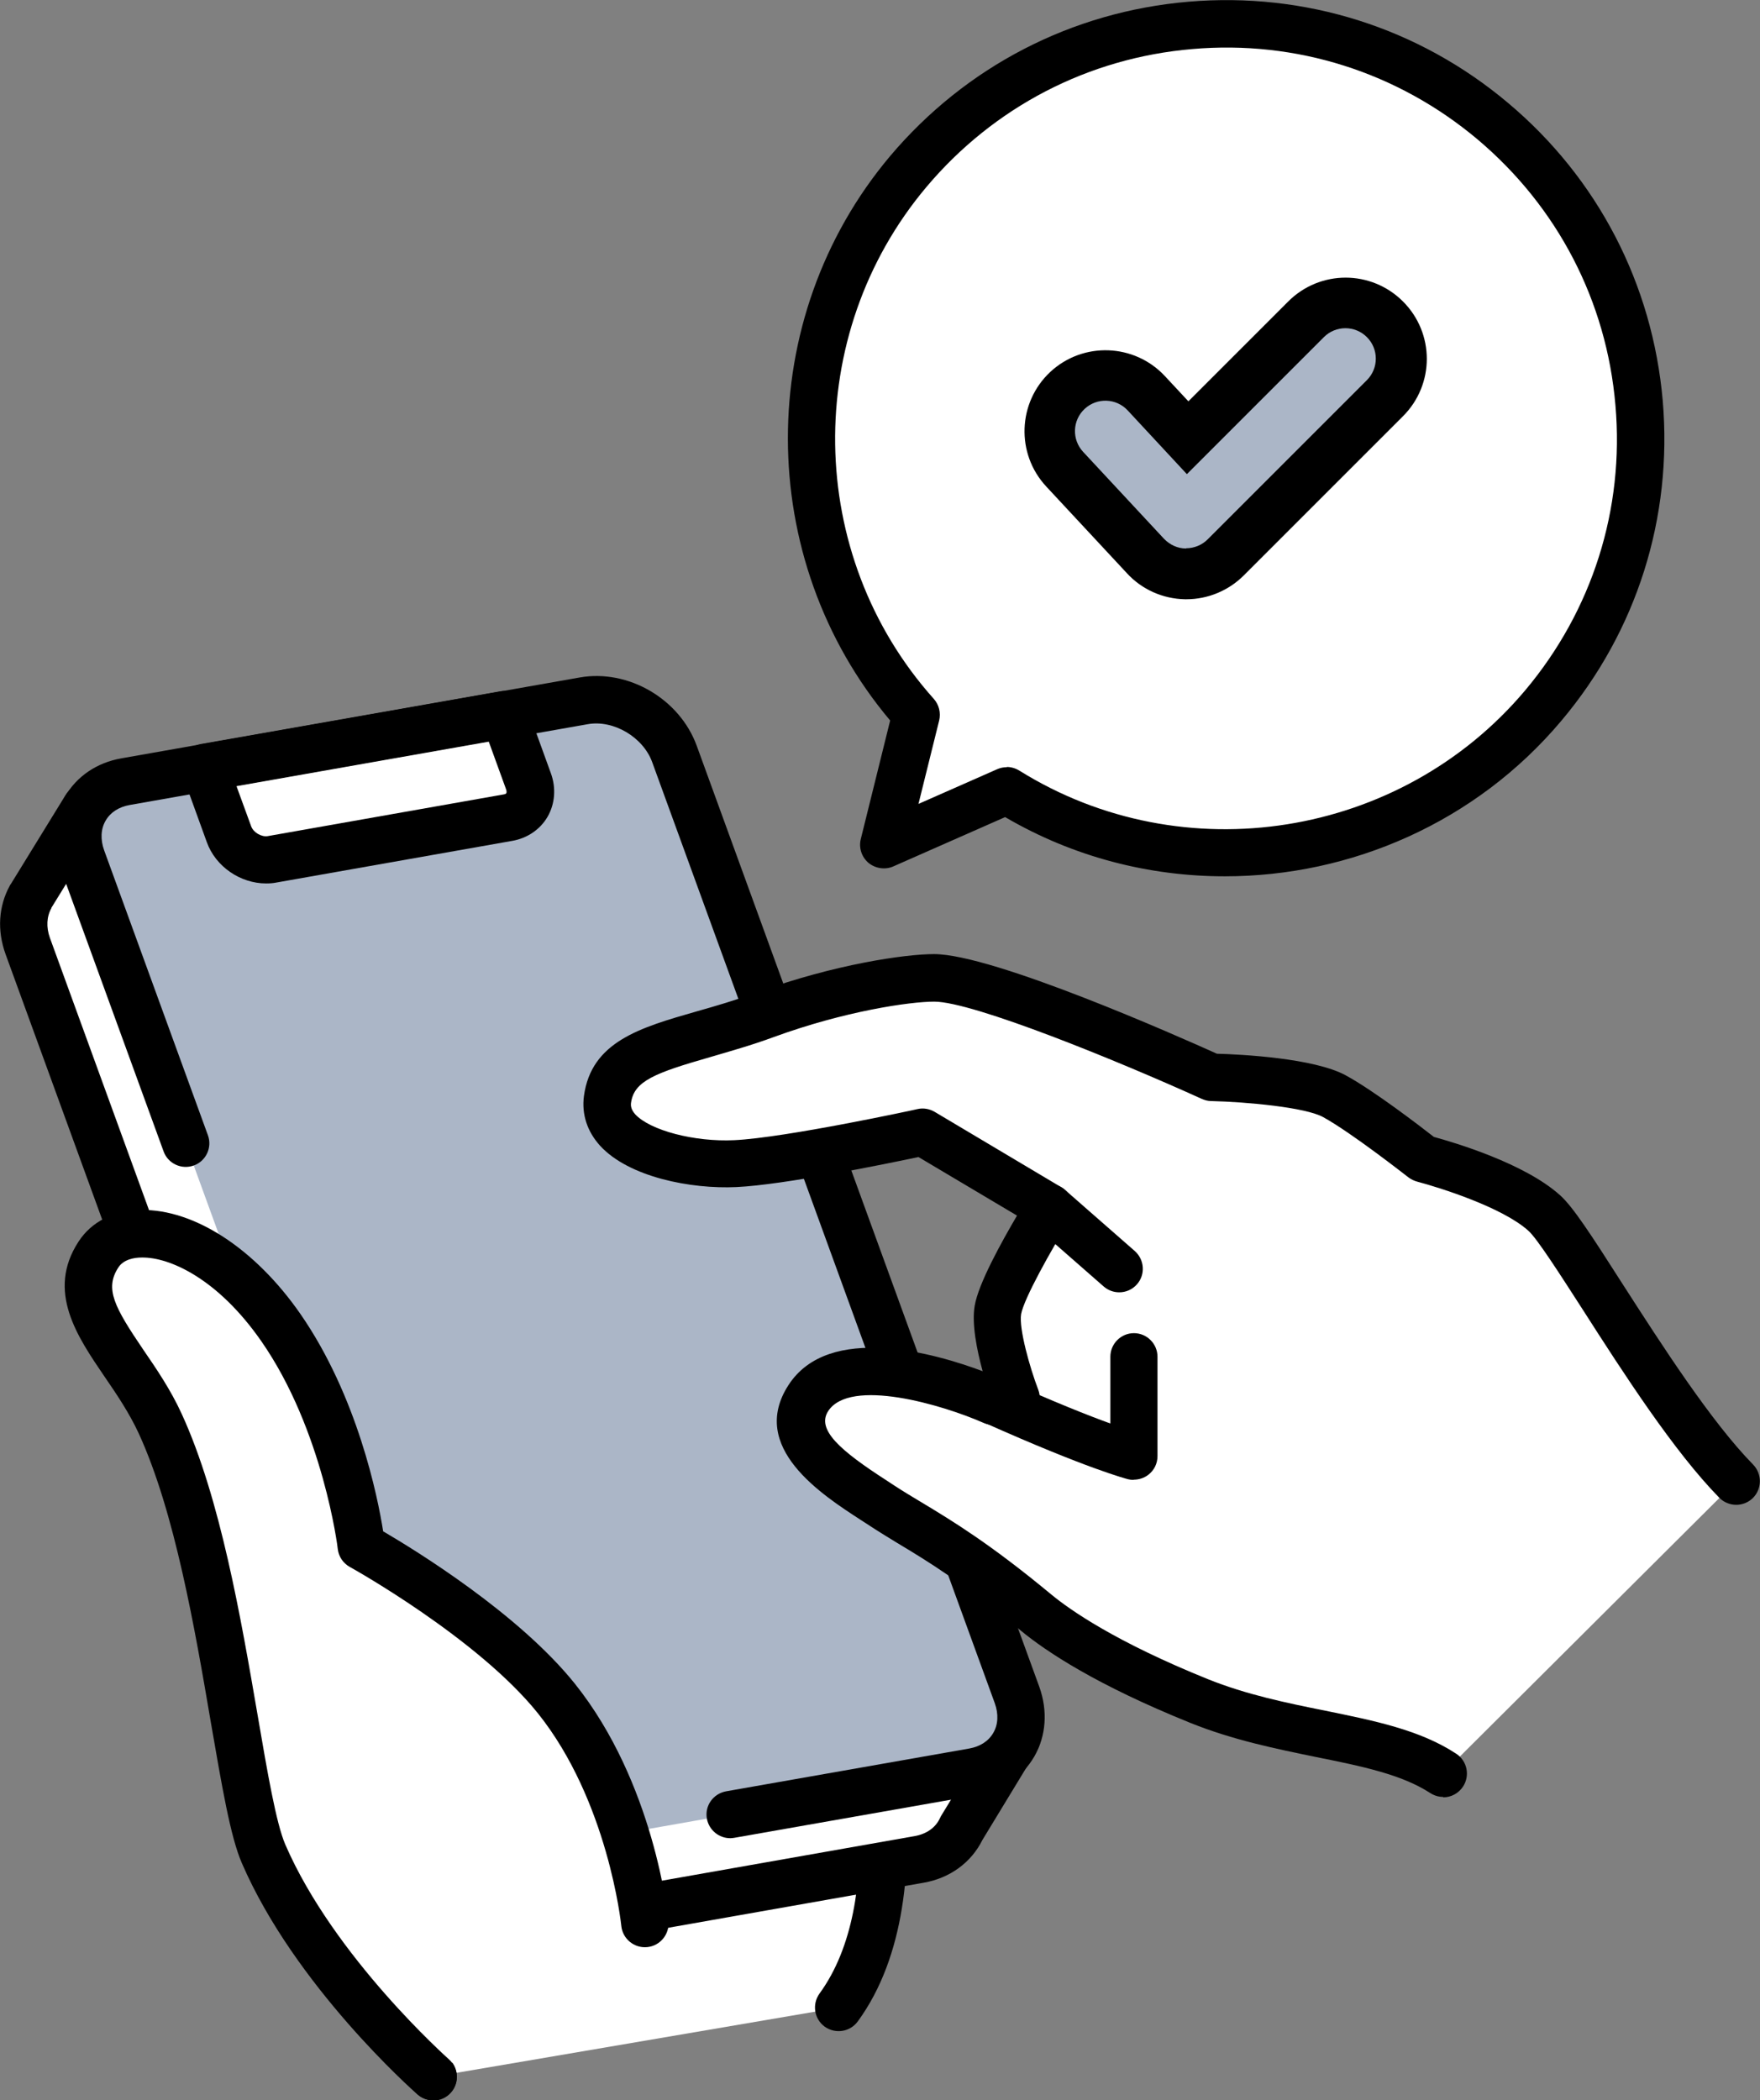
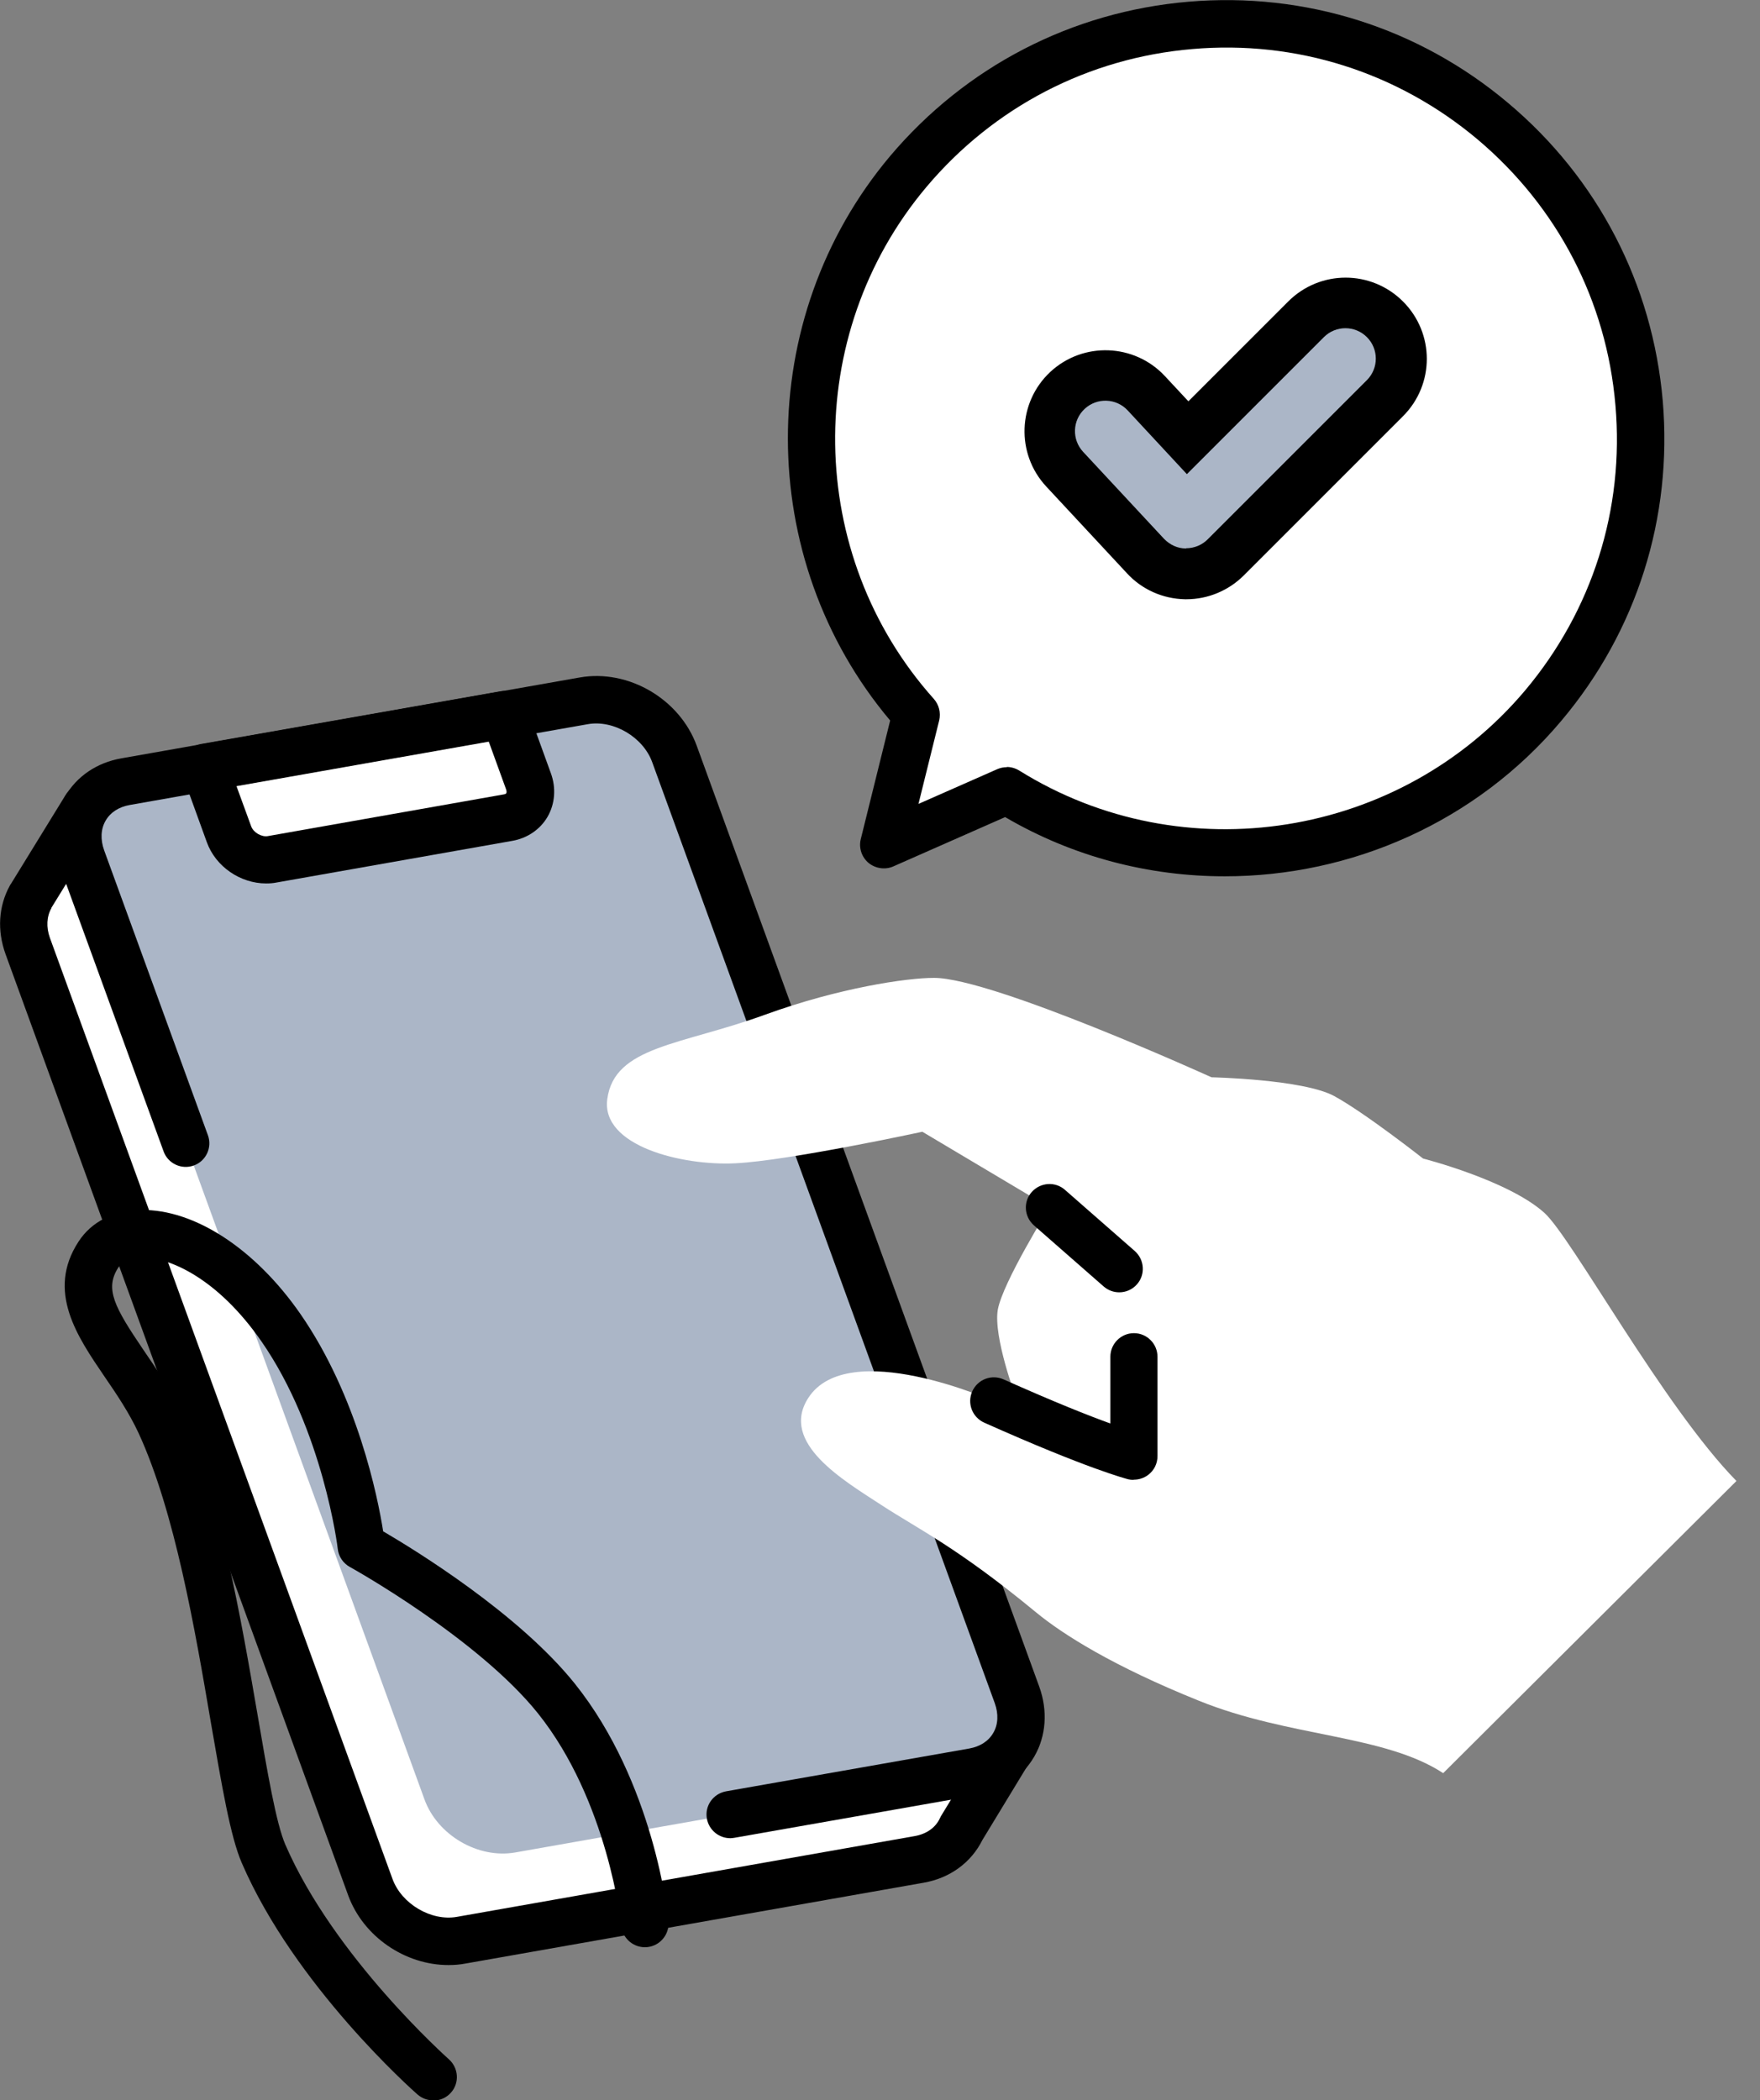
<svg xmlns="http://www.w3.org/2000/svg" id="_レイヤー_2" data-name="レイヤー 2" viewBox="0 0 81.44 97.19">
  <rect x="0" y="0" width="81.44" height="97.19" fill="#808080" stroke="none" />
  <defs>
    <style>
      .cls-1 {
        fill: #abb6c7;
      }

      .cls-2 {
        fill: #fff;
      }
    </style>
  </defs>
  <g id="_レイヤー_2-2" data-name="レイヤー 2">
    <g>
      <g>
-         <path class="cls-2" d="M15.25,79.18l-1.66,1.18,4.18,12.24,2.28,3.5,18.76-3.2c4.17-5.7.78-16.54.78-16.54l-24.34,2.82Z" />
-         <path d="M20.05,97.19c-.36,0-.71-.18-.92-.5l-2.28-3.5c-.05-.08-.09-.16-.12-.24l-4.18-12.24c-.16-.46,0-.97.4-1.25l1.66-1.18c.15-.11.32-.17.51-.19l24.34-2.82c.52-.06,1.01.26,1.17.76.15.46,3.5,11.44-.94,17.51-.36.49-1.04.59-1.53.24-.49-.36-.59-1.04-.24-1.53,3.14-4.3,1.52-12.1.86-14.7l-23.13,2.68-.77.54,3.88,11.33,2.2,3.39c.33.51.19,1.18-.32,1.51-.18.12-.39.18-.6.18Z" />
-       </g>
+         </g>
      <g>
        <path class="cls-2" d="M47.06,80.39l-3.4-.34-14.96-41.1c-.6-1.66-2.48-2.76-4.2-2.46l-18.18,3.21-2.34-2.35-2.54,4.13h0c-.37.65-.45,1.47-.14,2.3l3.57,9.81,4.65,12.79,7.62,20.94c.6,1.66,2.48,2.76,4.2,2.46l21.2-3.74c.93-.16,1.61-.7,1.95-1.43h0l2.57-4.23Z" />
        <path d="M20.75,90.93c-2,0-3.94-1.31-4.64-3.23L.26,44.16c-.4-1.1-.33-2.23.2-3.19.01-.02.02-.04.04-.06l2.54-4.13c.18-.29.47-.47.81-.51.33-.04.67.08.9.31l1.94,1.94,17.62-3.11c2.25-.4,4.63.99,5.42,3.16l14.72,40.46,2.72.27c.37.04.7.26.87.6.17.34.15.74-.04,1.06l-2.54,4.18c-.52,1.05-1.51,1.77-2.72,1.98l-21.2,3.74c-.26.05-.52.07-.78.07ZM2.38,42.02s0,0,0,0c-.22.39-.25.88-.07,1.38l15.85,43.54c.42,1.16,1.79,1.97,2.98,1.76l21.2-3.74c.54-.1.95-.39,1.15-.82.02-.03.03-.07.05-.1l1.67-2.74-1.68-.17c-.42-.04-.77-.32-.92-.71l-14.96-41.1c-.42-1.16-1.79-1.97-2.98-1.76l-18.18,3.21c-.35.06-.71-.05-.96-.3l-1.36-1.37-1.8,2.92Z" />
      </g>
      <path class="cls-1" d="M31.2,34.88c-.6-1.66-2.48-2.76-4.2-2.46l-21.2,3.74c-1.71.3-2.61,1.89-2.01,3.56l4.8,13.18,3.43,9.42,7.62,20.94c.6,1.66,2.48,2.76,4.2,2.46l21.2-3.74c1.71-.3,2.61-1.89,2.01-3.56l-15.85-43.54Z" />
      <g>
        <path class="cls-2" d="M23.5,37.84l-10.92,1.93c-.81.14-1.7-.38-1.98-1.16l-1.12-3.09,13.86-2.44,1.12,3.09c.29.78-.14,1.54-.95,1.68Z" />
        <path d="M12.31,40.88c-1.18,0-2.33-.77-2.74-1.91l-1.12-3.09c-.11-.3-.08-.64.08-.92.16-.28.44-.47.76-.53l13.86-2.44c.52-.09,1.04.2,1.22.7l1.12,3.09c.25.68.19,1.42-.15,2.01-.34.59-.94,1-1.64,1.12h0l-10.92,1.93c-.15.03-.31.04-.46.04ZM10.94,36.37l.68,1.86c.1.29.48.51.77.46l10.92-1.93c.06-.01.11-.03.12-.06.01-.03.02-.08-.01-.17l-.81-2.23-11.67,2.06ZM23.5,37.84h0,0Z" />
      </g>
      <path d="M33.79,85.06c-.52,0-.98-.37-1.08-.9-.11-.6.29-1.16.89-1.27l11.25-1.98c.5-.09.89-.34,1.11-.72.23-.39.25-.88.07-1.38l-15.85-43.54c-.42-1.16-1.79-1.97-2.98-1.76l-21.2,3.74c-.5.09-.89.34-1.11.72-.23.39-.25.88-.07,1.38l4.8,13.18c.21.57-.09,1.2-.65,1.4-.57.21-1.2-.09-1.4-.65l-4.8-13.18c-.4-1.11-.32-2.28.23-3.23.55-.95,1.48-1.58,2.62-1.78l21.2-3.74c2.25-.4,4.63.99,5.42,3.16l15.85,43.54c.4,1.11.32,2.28-.23,3.23-.55.95-1.48,1.58-2.62,1.78l-11.25,1.98c-.06.01-.13.02-.19.02Z" />
      <g>
-         <path class="cls-2" d="M16.72,71.54s-.67-5.72-3.72-10.12c-3.17-4.56-7.24-5.23-8.45-3.37-1.6,2.47,1.38,4.59,2.87,7.82,2.84,6.18,3.56,17.09,4.77,19.9,2.39,5.52,7.85,10.33,7.85,10.33l9.8-7.1s-.59-6.03-4.1-10.42c-2.96-3.69-9.02-7.05-9.02-7.05Z" />
        <path d="M20.04,97.19c-.26,0-.51-.09-.72-.27-.23-.2-5.68-5.04-8.13-10.71-.53-1.22-.92-3.55-1.43-6.49-.74-4.34-1.67-9.75-3.34-13.39-.44-.95-1.02-1.81-1.59-2.64-1.26-1.85-2.69-3.94-1.2-6.23.6-.93,1.63-1.45,2.9-1.47,2.47-.04,5.28,1.8,7.37,4.81,2.64,3.81,3.58,8.47,3.83,10.06,1.52.89,6.27,3.81,8.87,7.05,3.67,4.59,4.31,10.73,4.33,10.99.06.6-.38,1.14-.98,1.2-.6.06-1.14-.38-1.2-.98-.01-.11-.62-5.79-3.86-9.84-2.79-3.48-8.64-6.74-8.7-6.77-.31-.17-.52-.48-.56-.83,0-.05-.68-5.51-3.54-9.62-2.01-2.89-4.24-3.89-5.53-3.87-.36,0-.85.09-1.09.47-.63.98-.18,1.82,1.17,3.81.59.86,1.26,1.84,1.77,2.96,1.79,3.9,2.74,9.46,3.51,13.93.46,2.69.86,5.01,1.28,5.99,2.26,5.22,7.52,9.89,7.57,9.94.45.4.5,1.09.1,1.54-.22.25-.52.37-.82.37Z" />
      </g>
      <g>
        <g>
          <path class="cls-2" d="M71.46,56.12c-1.68-1.51-5.61-2.51-5.61-2.51,0,0-2.68-2.11-4.11-2.89-1.43-.78-5.68-.87-5.68-.87,0,0-10.12-4.6-12.84-4.6-1.27,0-4.39.46-7.81,1.7-3.89,1.42-6.98,1.45-7.31,3.91-.29,2.17,3.46,3.09,5.92,2.97,2.47-.12,8.66-1.46,8.66-1.46l5.88,3.5s-2.17,3.48-2.39,4.74c-.21,1.26.84,4.06.84,4.06l-1.04.16s-6.73-3-8.57-.14c-1.34,2.08,1.65,3.82,3.38,4.95,1.73,1.13,3.5,1.95,7.15,4.96,1.26,1.04,3.6,2.51,7.55,4.1,4.17,1.69,8.57,1.56,11.3,3.35l13.57-13.52c-3.38-3.45-7.63-11.28-8.89-12.41Z" />
-           <path d="M66.78,83.15c-.21,0-.41-.06-.6-.18-1.32-.86-3.16-1.24-5.3-1.67-1.8-.37-3.83-.78-5.81-1.58-4.31-1.74-6.64-3.28-7.84-4.27-2.69-2.22-4.29-3.2-5.71-4.05-.46-.28-.9-.55-1.34-.84l-.34-.22c-1.82-1.18-5.21-3.37-3.36-6.24,1.87-2.91,6.83-1.46,8.99-.65-.27-.98-.51-2.19-.37-3.02.17-1.03,1.25-2.97,1.96-4.18l-4.56-2.71c-1.46.31-6.24,1.29-8.42,1.39-2.11.1-4.98-.46-6.31-1.91-.6-.66-.86-1.46-.75-2.3.34-2.52,2.6-3.17,5.22-3.92.85-.24,1.81-.52,2.8-.88,3.57-1.3,6.85-1.77,8.18-1.77h0c2.74,0,11.36,3.83,13.09,4.61,1.11.03,4.49.2,5.96,1,1.29.7,3.44,2.35,4.08,2.85.95.26,4.2,1.22,5.84,2.7.59.53,1.4,1.77,2.9,4.12,1.82,2.83,4.09,6.36,6.03,8.34.42.43.42,1.12-.01,1.55-.43.42-1.12.42-1.55-.01-2.1-2.14-4.44-5.77-6.31-8.69-1.05-1.63-2.13-3.32-2.53-3.67-1.21-1.09-4.12-2-5.14-2.27-.15-.04-.29-.11-.41-.2-.03-.02-2.62-2.06-3.95-2.79-.82-.45-3.53-.7-5.18-.74-.15,0-.29-.04-.43-.1-3.83-1.74-10.58-4.5-12.38-4.5h0c-1.14,0-4.15.44-7.43,1.64-1.06.39-2.07.67-2.95.93-2.54.73-3.51,1.1-3.65,2.11-.02.14,0,.31.19.53.69.75,2.75,1.29,4.59,1.2,2.35-.11,8.42-1.42,8.48-1.44.27-.06.55-.01.79.13l5.88,3.5c.25.15.43.4.5.68.07.29.02.59-.14.84-.85,1.37-2.11,3.62-2.24,4.34-.11.66.4,2.47.79,3.49.12.31.09.65-.08.94-.17.28-.45.48-.78.53l-1.04.16c-.21.03-.42,0-.61-.08-1.92-.85-6.2-2.11-7.21-.55-.55.86.57,1.83,2.71,3.21l.35.23c.41.27.83.52,1.28.79,1.41.85,3.16,1.91,5.97,4.24.88.73,3,2.21,7.26,3.93,1.79.72,3.64,1.1,5.43,1.46,2.26.46,4.39.89,6.06,1.99.51.33.65,1.01.32,1.52-.21.32-.56.5-.92.5Z" />
        </g>
        <path d="M52.46,68.48c-.09,0-.18-.01-.26-.03-.07-.02-1.85-.47-6.66-2.62-.55-.25-.8-.89-.55-1.45.25-.55.89-.8,1.45-.55,2.35,1.05,3.94,1.68,4.94,2.04v-3.09c0-.6.49-1.09,1.09-1.09s1.09.49,1.09,1.09v4.6c0,.34-.15.65-.42.86-.19.15-.43.23-.68.23Z" />
        <path d="M51.79,59.8c-.26,0-.51-.09-.72-.27l-3.23-2.83c-.45-.4-.5-1.09-.1-1.54.4-.45,1.09-.5,1.54-.1l3.23,2.83c.45.4.5,1.09.1,1.54-.22.25-.52.37-.82.37Z" />
      </g>
      <g>
        <g>
          <path class="cls-2" d="M69.08,5.6C60.97-1.22,48.87-.18,42.04,7.93c-6.23,7.4-5.9,18.12.36,25.13l-1.5,6.04,5.69-2.51c7.97,4.97,18.59,3.46,24.82-3.94,6.83-8.11,5.78-20.22-2.32-27.04Z" />
          <path d="M56.67,40.55c-3.49,0-7-.89-10.16-2.74l-5.17,2.28c-.38.17-.83.1-1.15-.16-.32-.27-.46-.7-.36-1.1l1.36-5.49c-6.29-7.47-6.33-18.6,0-26.12C44.69,3.08,49.59.54,54.99.08c5.4-.46,10.66,1.2,14.8,4.69h0c4.15,3.49,6.68,8.38,7.15,13.78.46,5.4-1.2,10.66-4.69,14.8-3.96,4.71-9.74,7.2-15.57,7.2ZM46.59,35.49c.2,0,.4.06.58.17,7.58,4.73,17.64,3.13,23.4-3.71,3.11-3.7,4.6-8.39,4.18-13.2-.41-4.82-2.68-9.18-6.38-12.3h0c-3.7-3.11-8.39-4.6-13.2-4.18-4.82.41-9.18,2.68-12.3,6.38-5.76,6.84-5.62,17.03.34,23.69.24.27.33.64.25.99l-.96,3.87,3.65-1.61c.14-.06.29-.09.44-.09Z" />
        </g>
        <path d="M54.9,27.73s-.05,0-.07,0c-1.02-.02-1.99-.45-2.68-1.2l-3.74-4.02c-1.41-1.52-1.32-3.89.19-5.3,1.52-1.41,3.89-1.32,5.3.19l1.09,1.17,4.62-4.62c1.47-1.47,3.84-1.47,5.31,0,1.47,1.47,1.47,3.84,0,5.31l-7.37,7.37c-.7.7-1.66,1.1-2.65,1.1Z" />
        <path class="cls-1" d="M54.9,25.38s-.02,0-.03,0c-.38,0-.74-.17-1.01-.45l-3.74-4.02c-.53-.57-.5-1.46.07-1.99.57-.53,1.46-.5,1.99.07l2.74,2.95,6.34-6.34c.55-.55,1.44-.55,1.99,0,.55.55.55,1.44,0,1.99l-7.37,7.37c-.26.26-.62.41-1,.41Z" />
      </g>
    </g>
  </g>
</svg>